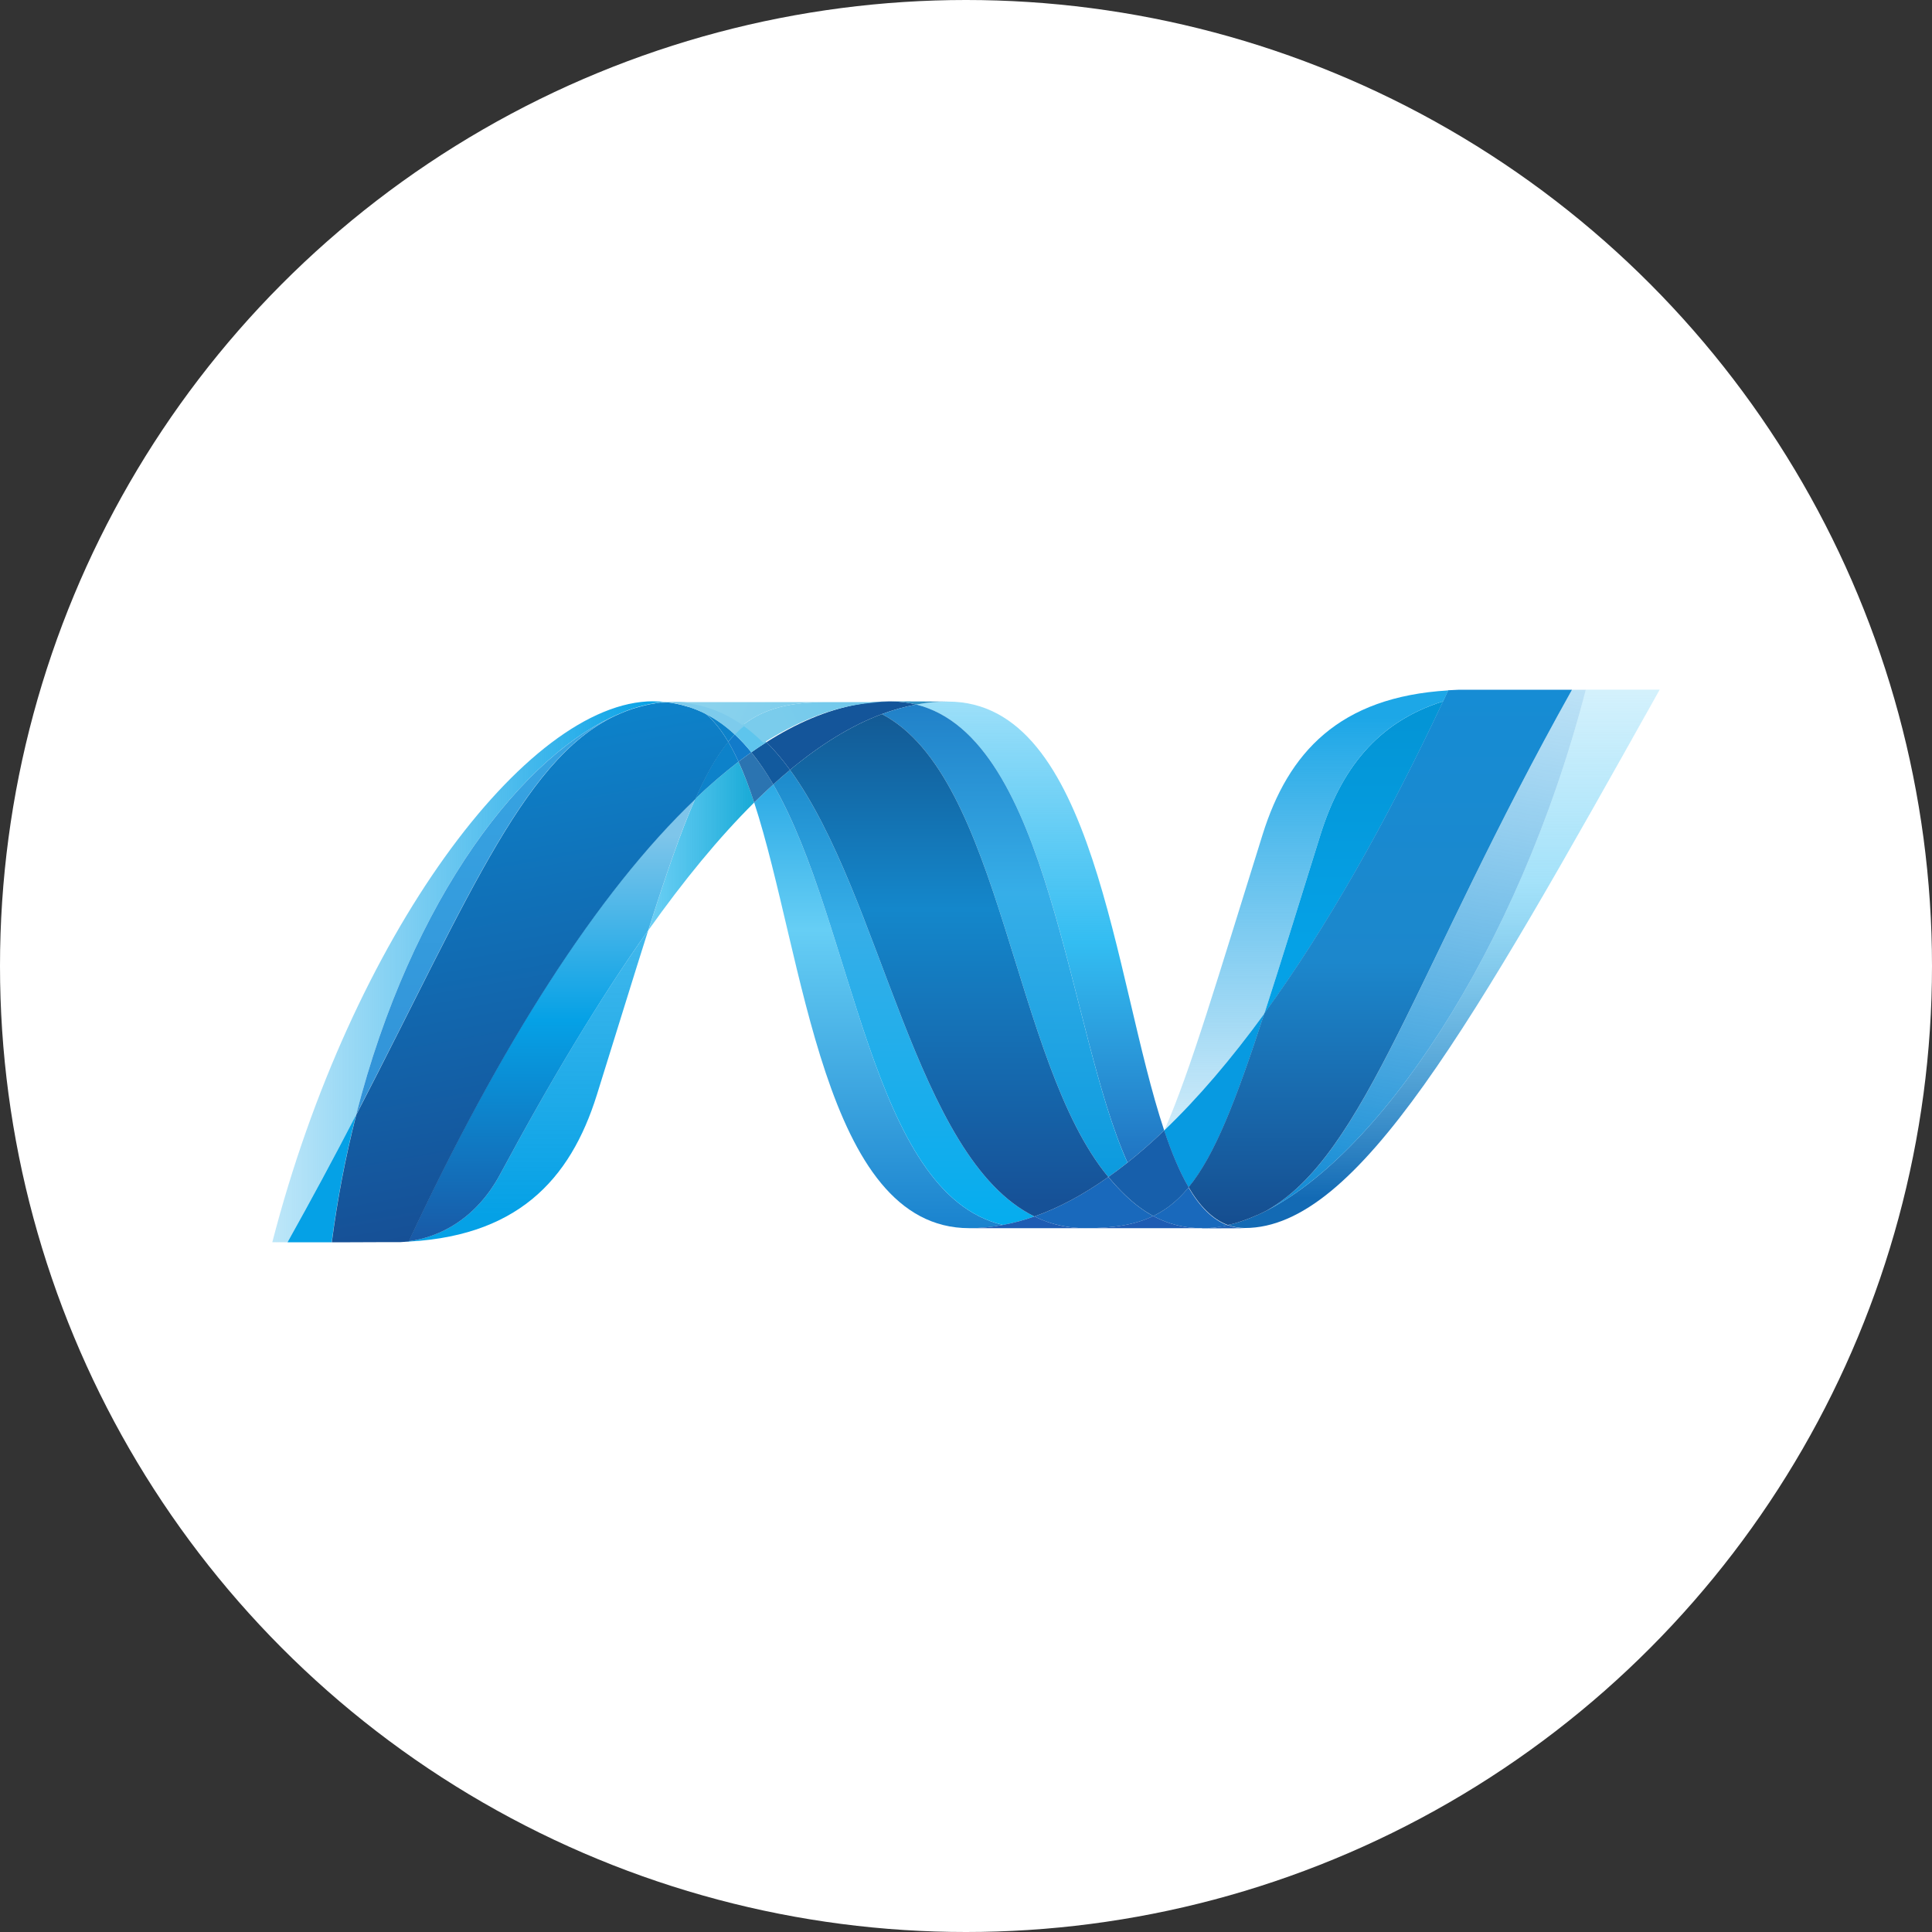
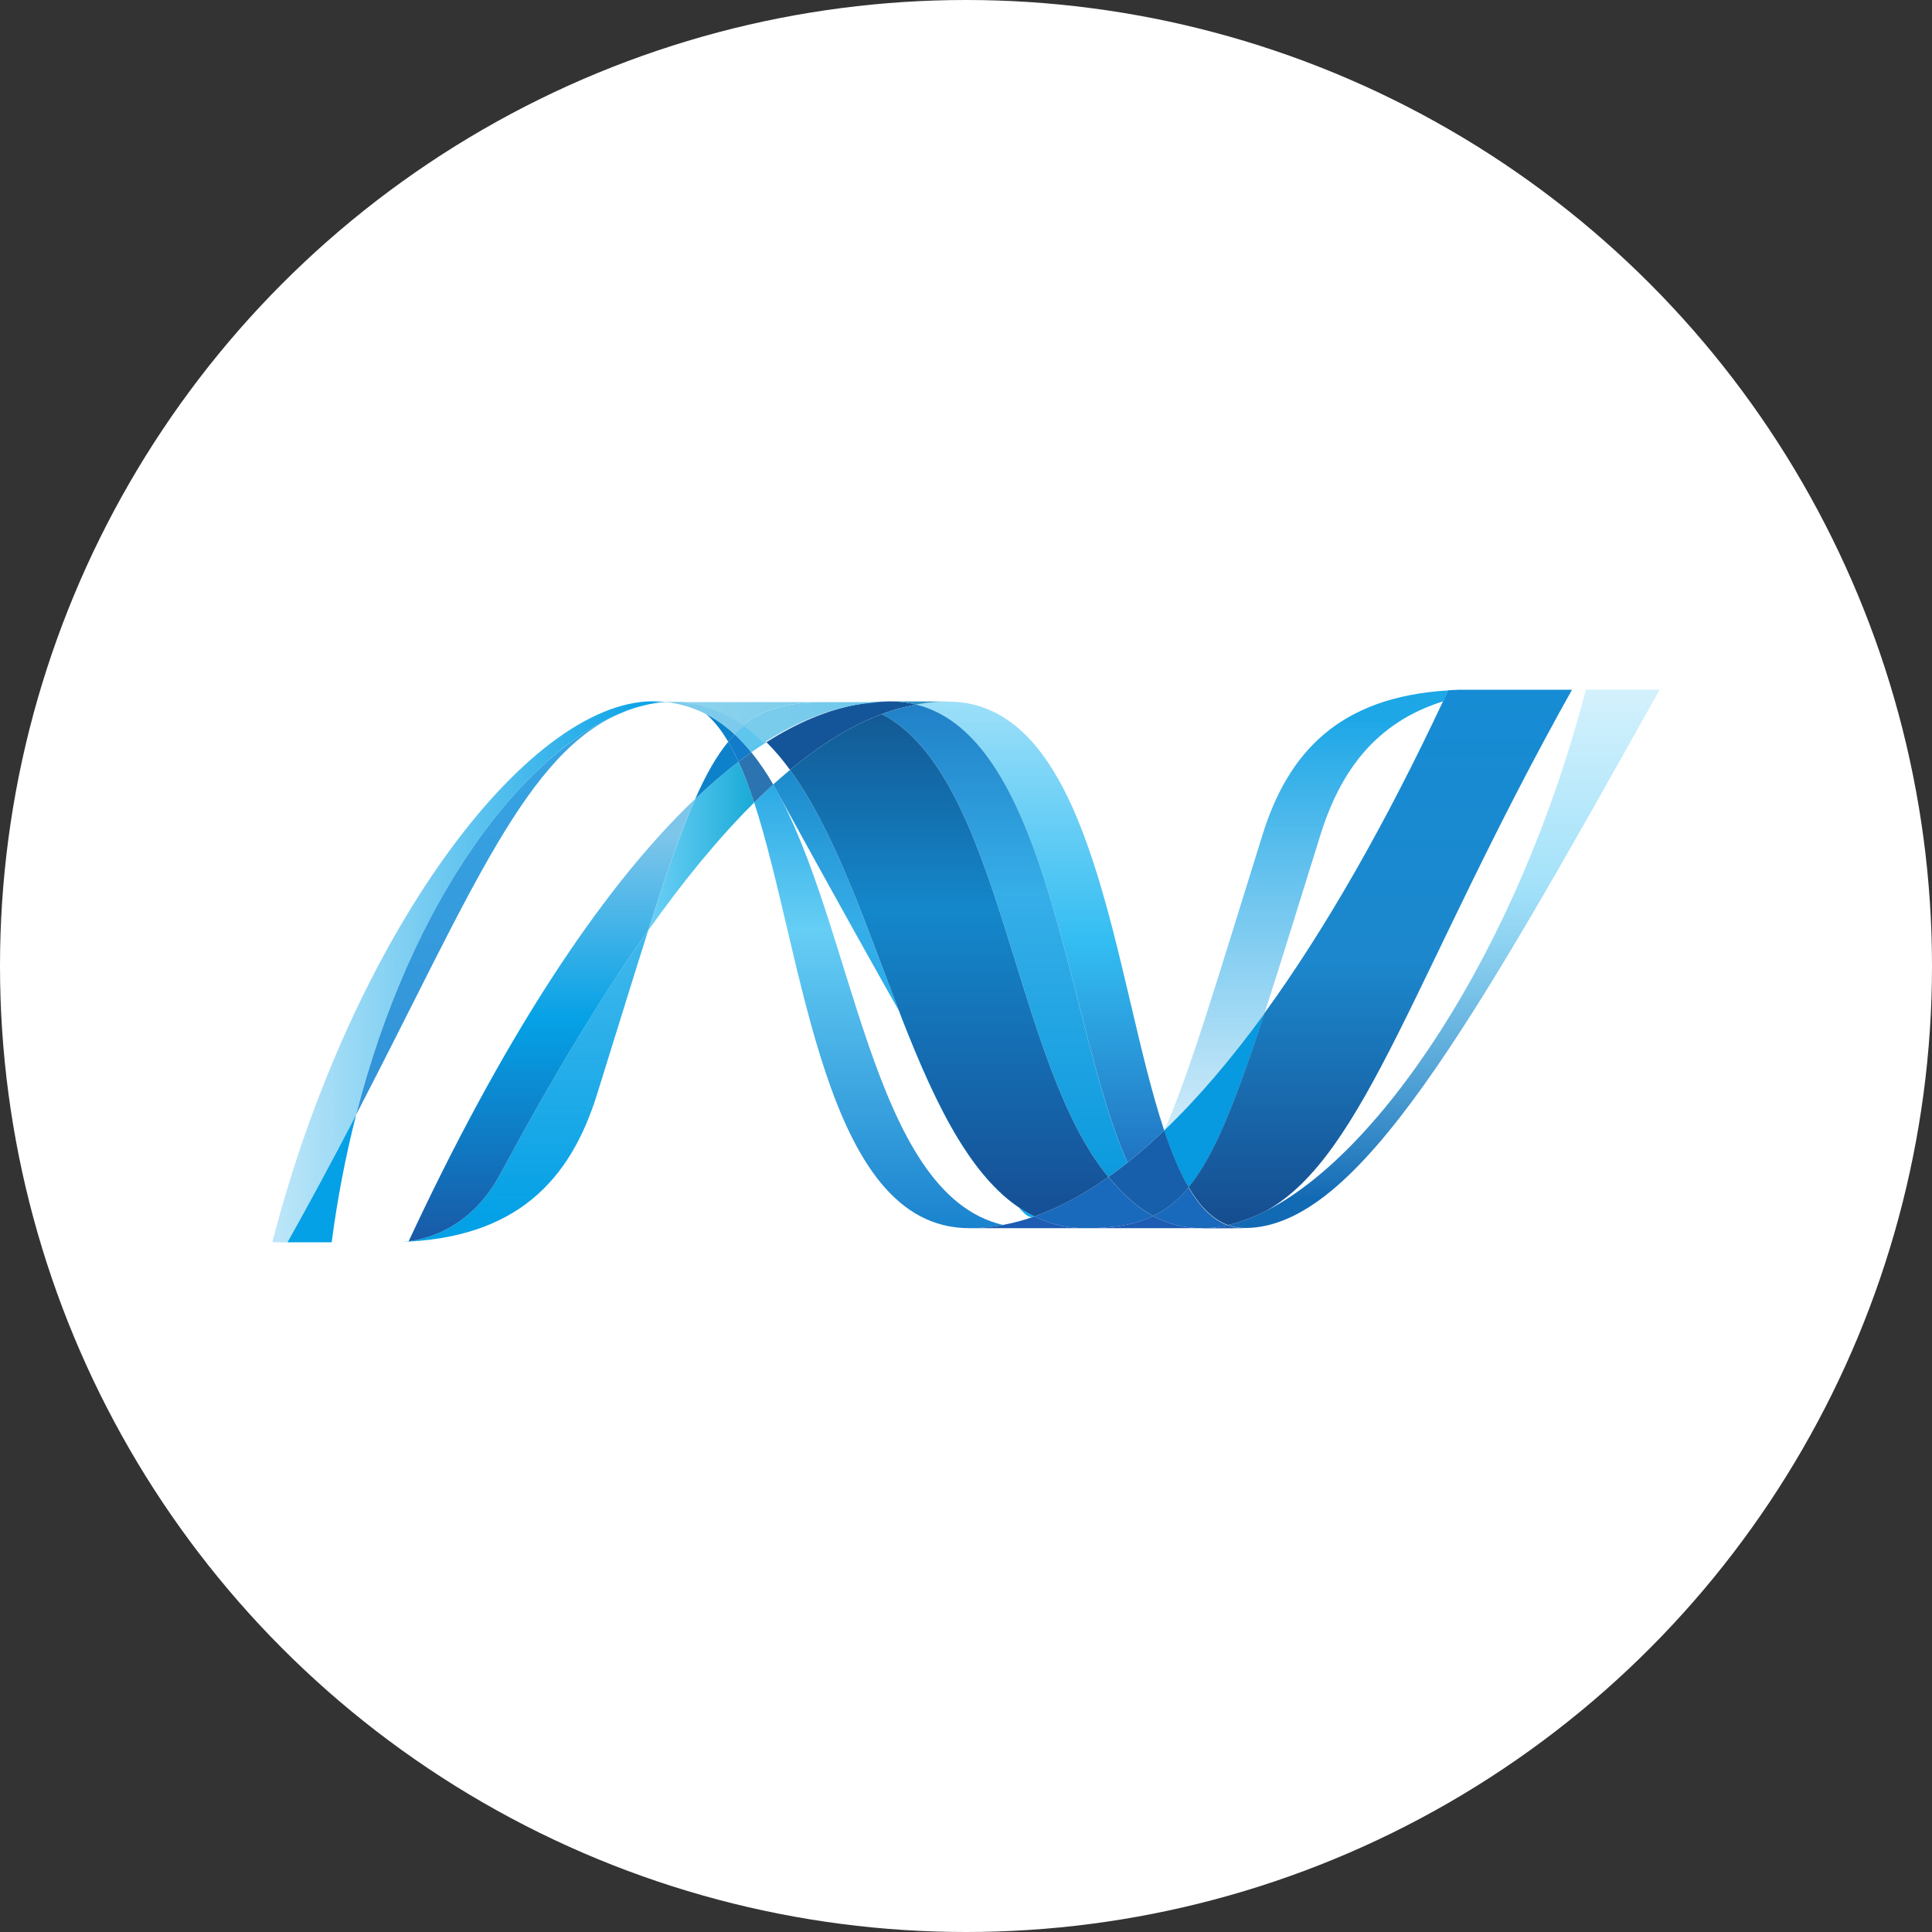
<svg xmlns="http://www.w3.org/2000/svg" width="80" height="80" viewBox="0 0 80 80" fill="none">
  <rect x="0" y="0" width="80" height="80" fill="#333333" stroke="none" />
  <circle cx="40" cy="40" r="40" fill="white" />
  <path d="M31.229 33.231C33.299 39.562 34.083 50.856 40.138 50.856C40.598 50.856 41.065 50.812 41.532 50.722C36.029 49.44 35.376 38.268 32.018 32.482C31.75 32.727 31.487 32.977 31.229 33.231Z" fill="url(#paint0_linear_2309_6927)" />
-   <path d="M32.018 32.482C35.376 38.268 36.029 49.439 41.532 50.722C41.974 50.639 42.408 50.522 42.832 50.371C37.892 47.95 36.526 37.103 32.712 31.88C32.482 32.073 32.25 32.274 32.018 32.482Z" fill="url(#paint1_linear_2309_6927)" />
+   <path d="M32.018 32.482C41.974 50.639 42.408 50.522 42.832 50.371C37.892 47.95 36.526 37.103 32.712 31.88C32.482 32.073 32.25 32.274 32.018 32.482Z" fill="url(#paint1_linear_2309_6927)" />
  <path d="M36.857 29.042C36.397 29.042 35.93 29.087 35.461 29.176C34.237 29.407 32.992 29.934 31.737 30.733C32.08 31.071 32.406 31.458 32.713 31.88C33.989 30.821 35.257 30.039 36.519 29.568C36.98 29.396 37.455 29.264 37.939 29.174C37.585 29.085 37.221 29.041 36.857 29.042Z" fill="#14559A" />
  <path d="M46.688 48.14C47.214 47.72 47.721 47.276 48.207 46.809C46.103 40.508 45.35 29.051 39.253 29.051C38.817 29.051 38.378 29.092 37.939 29.173C43.492 30.555 44.204 42.637 46.688 48.14Z" fill="url(#paint2_linear_2309_6927)" />
  <path d="M37.939 29.174C37.585 29.085 37.221 29.04 36.856 29.041L39.253 29.05C38.818 29.05 38.378 29.091 37.939 29.174Z" fill="#3092C4" />
  <path d="M46.581 49.479C46.339 49.244 46.109 48.996 45.894 48.736C44.868 49.462 43.847 50.013 42.832 50.372C43.193 50.548 43.571 50.679 43.974 50.76C44.285 50.824 44.608 50.857 44.946 50.857C46.086 50.857 46.987 50.722 47.753 50.355C47.331 50.126 46.944 49.83 46.581 49.479Z" fill="#1969BC" />
  <path d="M36.519 29.569C41.492 32.171 41.925 43.953 45.894 48.736C46.16 48.549 46.424 48.35 46.687 48.14C44.202 42.637 43.492 30.553 37.94 29.173C37.466 29.262 36.993 29.393 36.519 29.569Z" fill="url(#paint3_linear_2309_6927)" />
  <path d="M32.712 31.88C36.527 37.103 37.892 47.951 42.832 50.371C43.847 50.013 44.869 49.463 45.894 48.736C41.925 43.953 41.492 32.171 36.519 29.569C35.256 30.039 33.989 30.821 32.712 31.88Z" fill="url(#paint4_linear_2309_6927)" />
  <path d="M28.789 33.078C28.191 34.43 27.581 36.207 26.843 38.526C28.31 36.457 29.774 34.675 31.229 33.231C31.045 32.656 30.829 32.092 30.581 31.541C29.956 32.02 29.358 32.534 28.789 33.078Z" fill="url(#paint5_linear_2309_6927)" />
  <path d="M31.111 31.15C30.936 31.276 30.759 31.404 30.581 31.54C30.814 32.047 31.028 32.615 31.228 33.231C31.487 32.977 31.75 32.727 32.018 32.483C31.75 32.016 31.447 31.57 31.111 31.15Z" fill="#2B74B1" />
-   <path d="M31.737 30.732C31.529 30.865 31.321 31.004 31.111 31.15C31.436 31.551 31.735 31.998 32.018 32.483C32.25 32.273 32.482 32.071 32.713 31.88C32.406 31.458 32.08 31.071 31.737 30.732Z" fill="#125A9E" />
  <path d="M65.665 28.559C62.852 39.408 56.976 48.122 52.05 50.319H52.04L51.775 50.433L51.742 50.445L51.667 50.474L51.633 50.489L51.51 50.532L51.459 50.55L51.398 50.57L51.339 50.591L51.286 50.608L51.181 50.64L51.136 50.652L51.065 50.671L51.017 50.684L50.94 50.705L50.846 50.725C51.068 50.807 51.3 50.849 51.55 50.849C56.221 50.849 60.931 42.478 68.724 28.557H65.664L65.665 28.559Z" fill="url(#paint6_linear_2309_6927)" />
  <path d="M25.828 29.483L25.837 29.475L25.848 29.468H25.854L25.929 29.439L25.944 29.431L25.964 29.423L26.045 29.394H26.049L26.229 29.331L26.255 29.325L26.332 29.302L26.367 29.29L26.445 29.267L26.474 29.259L26.731 29.193L26.766 29.185L26.841 29.17L26.878 29.159L26.953 29.145H26.971L27.127 29.116H27.158L27.23 29.103L27.271 29.096L27.34 29.086L27.378 29.078L27.546 29.063C27.381 29.047 27.215 29.039 27.048 29.038C21.788 29.038 14.54 38.798 11.275 51.439H11.905C12.881 49.694 13.828 47.934 14.747 46.158C17.034 37.205 21.691 31.099 25.828 29.481" fill="url(#paint7_linear_2309_6927)" />
  <path d="M28.789 33.078C29.358 32.534 29.956 32.02 30.581 31.54C30.454 31.258 30.311 30.982 30.154 30.715C29.673 31.299 29.233 32.069 28.789 33.078Z" fill="#0D82CA" />
  <path d="M29.221 29.556C29.565 29.844 29.873 30.241 30.154 30.715C30.242 30.607 30.332 30.506 30.426 30.411C30.048 30.054 29.62 29.754 29.154 29.522L29.211 29.549L29.221 29.556Z" fill="#0D82CA" />
  <path d="M14.747 46.159C19.544 36.915 21.816 31.065 25.828 29.482C21.692 31.101 17.034 37.206 14.747 46.159Z" fill="url(#paint8_linear_2309_6927)" />
  <path d="M30.425 30.411C30.332 30.507 30.243 30.607 30.153 30.715C30.304 30.968 30.445 31.242 30.581 31.54C30.759 31.404 30.936 31.276 31.111 31.15C30.9 30.888 30.671 30.641 30.425 30.411Z" fill="#127BCA" />
  <path d="M16.925 51.398L16.838 51.408H16.821L16.747 51.415H16.735L16.559 51.427H16.541C21.395 51.291 23.614 48.861 24.715 45.335C25.552 42.662 26.24 40.41 26.842 38.522C24.809 41.384 22.766 44.795 20.712 48.618C19.722 50.46 18.216 51.23 16.925 51.394" fill="url(#paint9_linear_2309_6927)" />
  <path d="M16.925 51.396C18.216 51.231 19.722 50.463 20.712 48.62C22.766 44.799 24.81 41.386 26.841 38.523C27.581 36.204 28.19 34.428 28.788 33.076C24.739 36.931 20.674 43.34 16.924 51.394" fill="url(#paint10_linear_2309_6927)" />
  <path d="M14.747 46.159C13.829 47.934 12.881 49.695 11.905 51.44H13.735C13.966 49.661 14.304 47.898 14.747 46.16" fill="#05A1E6" />
-   <path d="M27.378 29.082L27.339 29.09L27.271 29.1L27.23 29.107L27.158 29.119L27.127 29.127L26.971 29.154H26.953L26.877 29.169L26.839 29.179L26.766 29.194L26.731 29.202L26.474 29.269L26.444 29.277L26.366 29.3L26.331 29.31L26.255 29.333L26.227 29.34L26.048 29.403L25.967 29.431L25.933 29.445L25.858 29.474L25.832 29.486C21.821 31.069 19.548 36.919 14.752 46.162C14.308 47.9 13.97 49.663 13.74 51.442H13.996L15.757 51.435H16.564L16.74 51.423H16.751L16.826 51.415H16.843L16.93 51.405C20.68 43.351 24.745 36.942 28.794 33.088C29.239 32.079 29.679 31.308 30.159 30.725C29.877 30.25 29.57 29.853 29.227 29.565L29.217 29.557L29.16 29.529L29.103 29.501L29.048 29.474L28.983 29.447L28.932 29.425L28.826 29.38L28.78 29.363L28.701 29.332L28.659 29.318L28.548 29.28H28.54L28.412 29.244L28.383 29.235L28.276 29.205L28.251 29.198C28.163 29.175 28.074 29.155 27.985 29.139L27.957 29.131L27.841 29.113L27.818 29.106L27.681 29.087H27.657L27.551 29.076L27.384 29.091" fill="url(#paint11_linear_2309_6927)" />
-   <path d="M54.677 34.566C53.754 37.522 53.007 39.961 52.356 41.968C54.888 38.483 57.383 34.099 59.758 29.04C56.987 29.91 55.509 31.903 54.677 34.566Z" fill="url(#paint12_linear_2309_6927)" />
-   <path d="M52.436 50.135C52.307 50.2 52.177 50.263 52.05 50.319C56.976 48.122 62.852 39.408 65.665 28.56H65.094C58.631 40.105 56.553 47.835 52.436 50.135Z" fill="url(#paint13_linear_2309_6927)" />
  <path d="M49.219 49.165C50.291 47.857 51.164 45.633 52.356 41.968C50.981 43.856 49.597 45.48 48.212 46.803L48.205 46.815C48.507 47.72 48.839 48.52 49.217 49.164" fill="#079AE1" />
  <path d="M49.219 49.165C48.855 49.61 48.468 49.949 48.039 50.2C47.945 50.255 47.849 50.307 47.753 50.354C48.219 50.606 48.729 50.767 49.255 50.828L49.501 50.849H49.516L49.634 50.857H50.035L50.08 50.849L50.169 50.842H50.212L50.308 50.831H50.316L50.345 50.824L50.448 50.809H50.478L50.593 50.789H50.612L50.842 50.74C50.206 50.508 49.674 49.959 49.216 49.178" fill="#1969BC" />
  <path d="M40.138 50.856C40.599 50.856 41.065 50.812 41.532 50.721C41.974 50.639 42.408 50.522 42.832 50.371C43.193 50.548 43.572 50.679 43.973 50.761C44.284 50.824 44.608 50.857 44.947 50.857L40.138 50.856ZM44.947 50.857C46.085 50.857 46.987 50.721 47.753 50.353C48.219 50.606 48.729 50.767 49.255 50.828L49.501 50.849H49.516L49.634 50.856H49.775L44.947 50.857Z" fill="#1E5CB3" />
  <path d="M49.775 50.857H50.038L50.084 50.849L50.173 50.842H50.216L50.312 50.831H50.32L50.349 50.824L50.452 50.808L50.483 50.801L50.599 50.783H50.617L50.847 50.734C51.07 50.816 51.302 50.858 51.552 50.858L49.776 50.865L49.775 50.857Z" fill="#1D60B5" />
  <path d="M48.208 46.816V46.808C47.723 47.275 47.216 47.719 46.69 48.139C46.431 48.346 46.166 48.544 45.896 48.735C46.119 49.001 46.346 49.251 46.584 49.478C46.946 49.829 47.333 50.125 47.755 50.353C47.851 50.306 47.947 50.254 48.041 50.2C48.471 49.949 48.857 49.609 49.222 49.164C48.844 48.52 48.513 47.72 48.211 46.815" fill="#175FAB" />
  <path d="M63.29 28.56H60.421L59.966 28.582L59.755 29.034C57.379 34.094 54.885 38.477 52.352 41.962C51.162 45.627 50.288 47.851 49.217 49.159C49.675 49.941 50.208 50.49 50.841 50.724L50.891 50.713H50.901L50.936 50.705L51.016 50.685L51.063 50.672L51.134 50.654L51.178 50.641L51.284 50.609L51.337 50.591L51.396 50.57L51.457 50.55L51.506 50.532L51.63 50.488L51.664 50.475L51.74 50.446L51.772 50.434L52.038 50.32H52.048C52.175 50.265 52.304 50.201 52.433 50.136C56.551 47.835 58.63 40.106 65.093 28.561H63.288L63.29 28.56Z" fill="url(#paint14_linear_2309_6927)" />
  <path d="M27.547 29.067L27.576 29.075L27.651 29.083H27.677L27.813 29.1L27.836 29.108L27.952 29.127L27.981 29.134L28.247 29.193L28.271 29.201L28.378 29.231L28.407 29.24L28.534 29.276L28.544 29.283L28.655 29.321L28.698 29.335L28.777 29.367L28.822 29.383L28.928 29.427L28.98 29.449L29.043 29.477L29.1 29.503L29.155 29.533C29.614 29.758 30.036 30.058 30.427 30.422C30.572 30.271 30.722 30.135 30.878 30.013C30.024 29.407 29.055 29.061 27.939 29.061C27.809 29.061 27.68 29.069 27.549 29.078" fill="#7DCBEC" />
  <path d="M30.425 30.411C30.665 30.634 30.894 30.882 31.111 31.15C31.321 31.005 31.529 30.864 31.737 30.733C31.471 30.465 31.183 30.22 30.875 30.002C30.719 30.123 30.57 30.26 30.425 30.411Z" fill="#5EC5ED" />
  <path d="M27.422 29.098L27.813 29.081C28.93 29.081 29.898 29.427 30.752 30.032C31.653 29.32 32.744 29.072 34.258 29.072H26.925L27.422 29.098Z" fill="url(#paint15_linear_2309_6927)" />
  <path d="M34.258 29.072C32.744 29.072 31.656 29.32 30.752 30.032C31.05 30.243 31.338 30.489 31.613 30.764C32.87 29.966 34.112 29.436 35.337 29.207C35.806 29.119 36.272 29.074 36.731 29.074L34.258 29.072Z" fill="url(#paint16_linear_2309_6927)" />
  <path d="M52.356 41.97C53.008 39.962 53.753 37.524 54.678 34.566C55.511 31.902 56.987 29.91 59.757 29.041L59.971 28.588C55.454 28.858 53.343 31.156 52.281 34.559C50.423 40.499 49.297 44.35 48.213 46.804C49.597 45.481 50.981 43.856 52.356 41.97Z" fill="url(#paint17_linear_2309_6927)" />
  <defs>
    <linearGradient id="paint0_linear_2309_6927" x1="36.483" y1="28.893" x2="36.483" y2="56.336" gradientUnits="userSpaceOnUse">
      <stop stop-color="#0994DC" />
      <stop offset="0.35" stop-color="#66CEF5" />
      <stop offset="0.846" stop-color="#127BCA" />
      <stop offset="1" stop-color="#127BCA" />
    </linearGradient>
    <linearGradient id="paint1_linear_2309_6927" x1="37.516" y1="28.232" x2="37.516" y2="56.303" gradientUnits="userSpaceOnUse">
      <stop stop-color="#0E76BC" />
      <stop offset="0.36" stop-color="#36AEE8" />
      <stop offset="0.846" stop-color="#00ADEF" />
      <stop offset="1" stop-color="#00ADEF" />
    </linearGradient>
    <linearGradient id="paint2_linear_2309_6927" x1="43.071" y1="50.19" x2="43.071" y2="27.854" gradientUnits="userSpaceOnUse">
      <stop stop-color="#1C63B7" />
      <stop offset="0.5" stop-color="#33BDF2" />
      <stop offset="1" stop-color="#33BDF2" stop-opacity="0.42" />
    </linearGradient>
    <linearGradient id="paint3_linear_2309_6927" x1="41.562" y1="25.3" x2="41.562" y2="54.519" gradientUnits="userSpaceOnUse">
      <stop stop-color="#166AB8" />
      <stop offset="0.4" stop-color="#36AEE8" />
      <stop offset="0.846" stop-color="#0798DD" />
      <stop offset="1" stop-color="#0798DD" />
    </linearGradient>
    <linearGradient id="paint4_linear_2309_6927" x1="39.409" y1="25.528" x2="39.409" y2="56.599" gradientUnits="userSpaceOnUse">
      <stop stop-color="#124379" />
      <stop offset="0.39" stop-color="#1487CB" />
      <stop offset="0.78" stop-color="#165197" />
      <stop offset="1" stop-color="#165197" />
    </linearGradient>
    <linearGradient id="paint5_linear_2309_6927" x1="26.607" y1="34.701" x2="30.993" y2="34.701" gradientUnits="userSpaceOnUse">
      <stop stop-color="#33BDF2" stop-opacity="0.698" />
      <stop offset="1" stop-color="#1DACD8" />
    </linearGradient>
    <linearGradient id="paint6_linear_2309_6927" x1="59.818" y1="49.609" x2="59.818" y2="27.851" gradientUnits="userSpaceOnUse">
      <stop stop-color="#136AB4" />
      <stop offset="0.6" stop-color="#59CAF5" stop-opacity="0.549" />
      <stop offset="1" stop-color="#59CAF5" stop-opacity="0.235" />
    </linearGradient>
    <linearGradient id="paint7_linear_2309_6927" x1="11.042" y1="39.904" x2="27.311" y2="39.904" gradientUnits="userSpaceOnUse">
      <stop stop-color="#05A1E6" stop-opacity="0.247" />
      <stop offset="1" stop-color="#05A1E6" />
    </linearGradient>
    <linearGradient id="paint8_linear_2309_6927" x1="20.375" y1="50.171" x2="20.375" y2="27.892" gradientUnits="userSpaceOnUse">
      <stop stop-color="#318ED5" />
      <stop offset="1" stop-color="#38A7E4" />
    </linearGradient>
    <linearGradient id="paint9_linear_2309_6927" x1="21.576" y1="50.289" x2="21.576" y2="28.578" gradientUnits="userSpaceOnUse">
      <stop stop-color="#05A1E6" />
      <stop offset="1" stop-color="#05A1E6" stop-opacity="0.549" />
    </linearGradient>
    <linearGradient id="paint10_linear_2309_6927" x1="22.937" y1="51.424" x2="22.937" y2="33.078" gradientUnits="userSpaceOnUse">
      <stop stop-color="#1959A6" />
      <stop offset="0.5" stop-color="#05A1E6" />
      <stop offset="0.918" stop-color="#7EC5EA" />
      <stop offset="1" stop-color="#7EC5EA" />
    </linearGradient>
    <linearGradient id="paint11_linear_2309_6927" x1="23.487" y1="50.21" x2="19.989" y2="30.368" gradientUnits="userSpaceOnUse">
      <stop stop-color="#165096" />
      <stop offset="1" stop-color="#0D82CA" />
    </linearGradient>
    <linearGradient id="paint12_linear_2309_6927" x1="55.944" y1="38.954" x2="55.944" y2="28.585" gradientUnits="userSpaceOnUse">
      <stop stop-color="#05A1E6" />
      <stop offset="0.874" stop-color="#0495D6" />
      <stop offset="1" stop-color="#0495D6" />
    </linearGradient>
    <linearGradient id="paint13_linear_2309_6927" x1="60.998" y1="27.667" x2="56.782" y2="51.578" gradientUnits="userSpaceOnUse">
      <stop stop-color="#38A7E4" stop-opacity="0.329" />
      <stop offset="0.962" stop-color="#0E88D3" />
      <stop offset="1" stop-color="#0E88D3" />
    </linearGradient>
    <linearGradient id="paint14_linear_2309_6927" x1="57.019" y1="28.52" x2="57.019" y2="51.142" gradientUnits="userSpaceOnUse">
      <stop stop-color="#168CD4" />
      <stop offset="0.5" stop-color="#1C87CC" />
      <stop offset="1" stop-color="#154B8D" />
    </linearGradient>
    <linearGradient id="paint15_linear_2309_6927" x1="26.424" y1="26.313" x2="52.726" y2="37.223" gradientUnits="userSpaceOnUse">
      <stop stop-color="#97D6EE" />
      <stop offset="0.703" stop-color="#55C1EA" />
      <stop offset="1" stop-color="#55C1EA" />
    </linearGradient>
    <linearGradient id="paint16_linear_2309_6927" x1="33.574" y1="32.488" x2="54.349" y2="23.071" gradientUnits="userSpaceOnUse">
      <stop stop-color="#7ACCEC" />
      <stop offset="1" stop-color="#3FB7ED" />
    </linearGradient>
    <linearGradient id="paint17_linear_2309_6927" x1="53.932" y1="29.751" x2="53.932" y2="51.877" gradientUnits="userSpaceOnUse">
      <stop stop-color="#1DA7E7" />
      <stop offset="1" stop-color="#37ABE7" stop-opacity="0" />
    </linearGradient>
  </defs>
</svg>